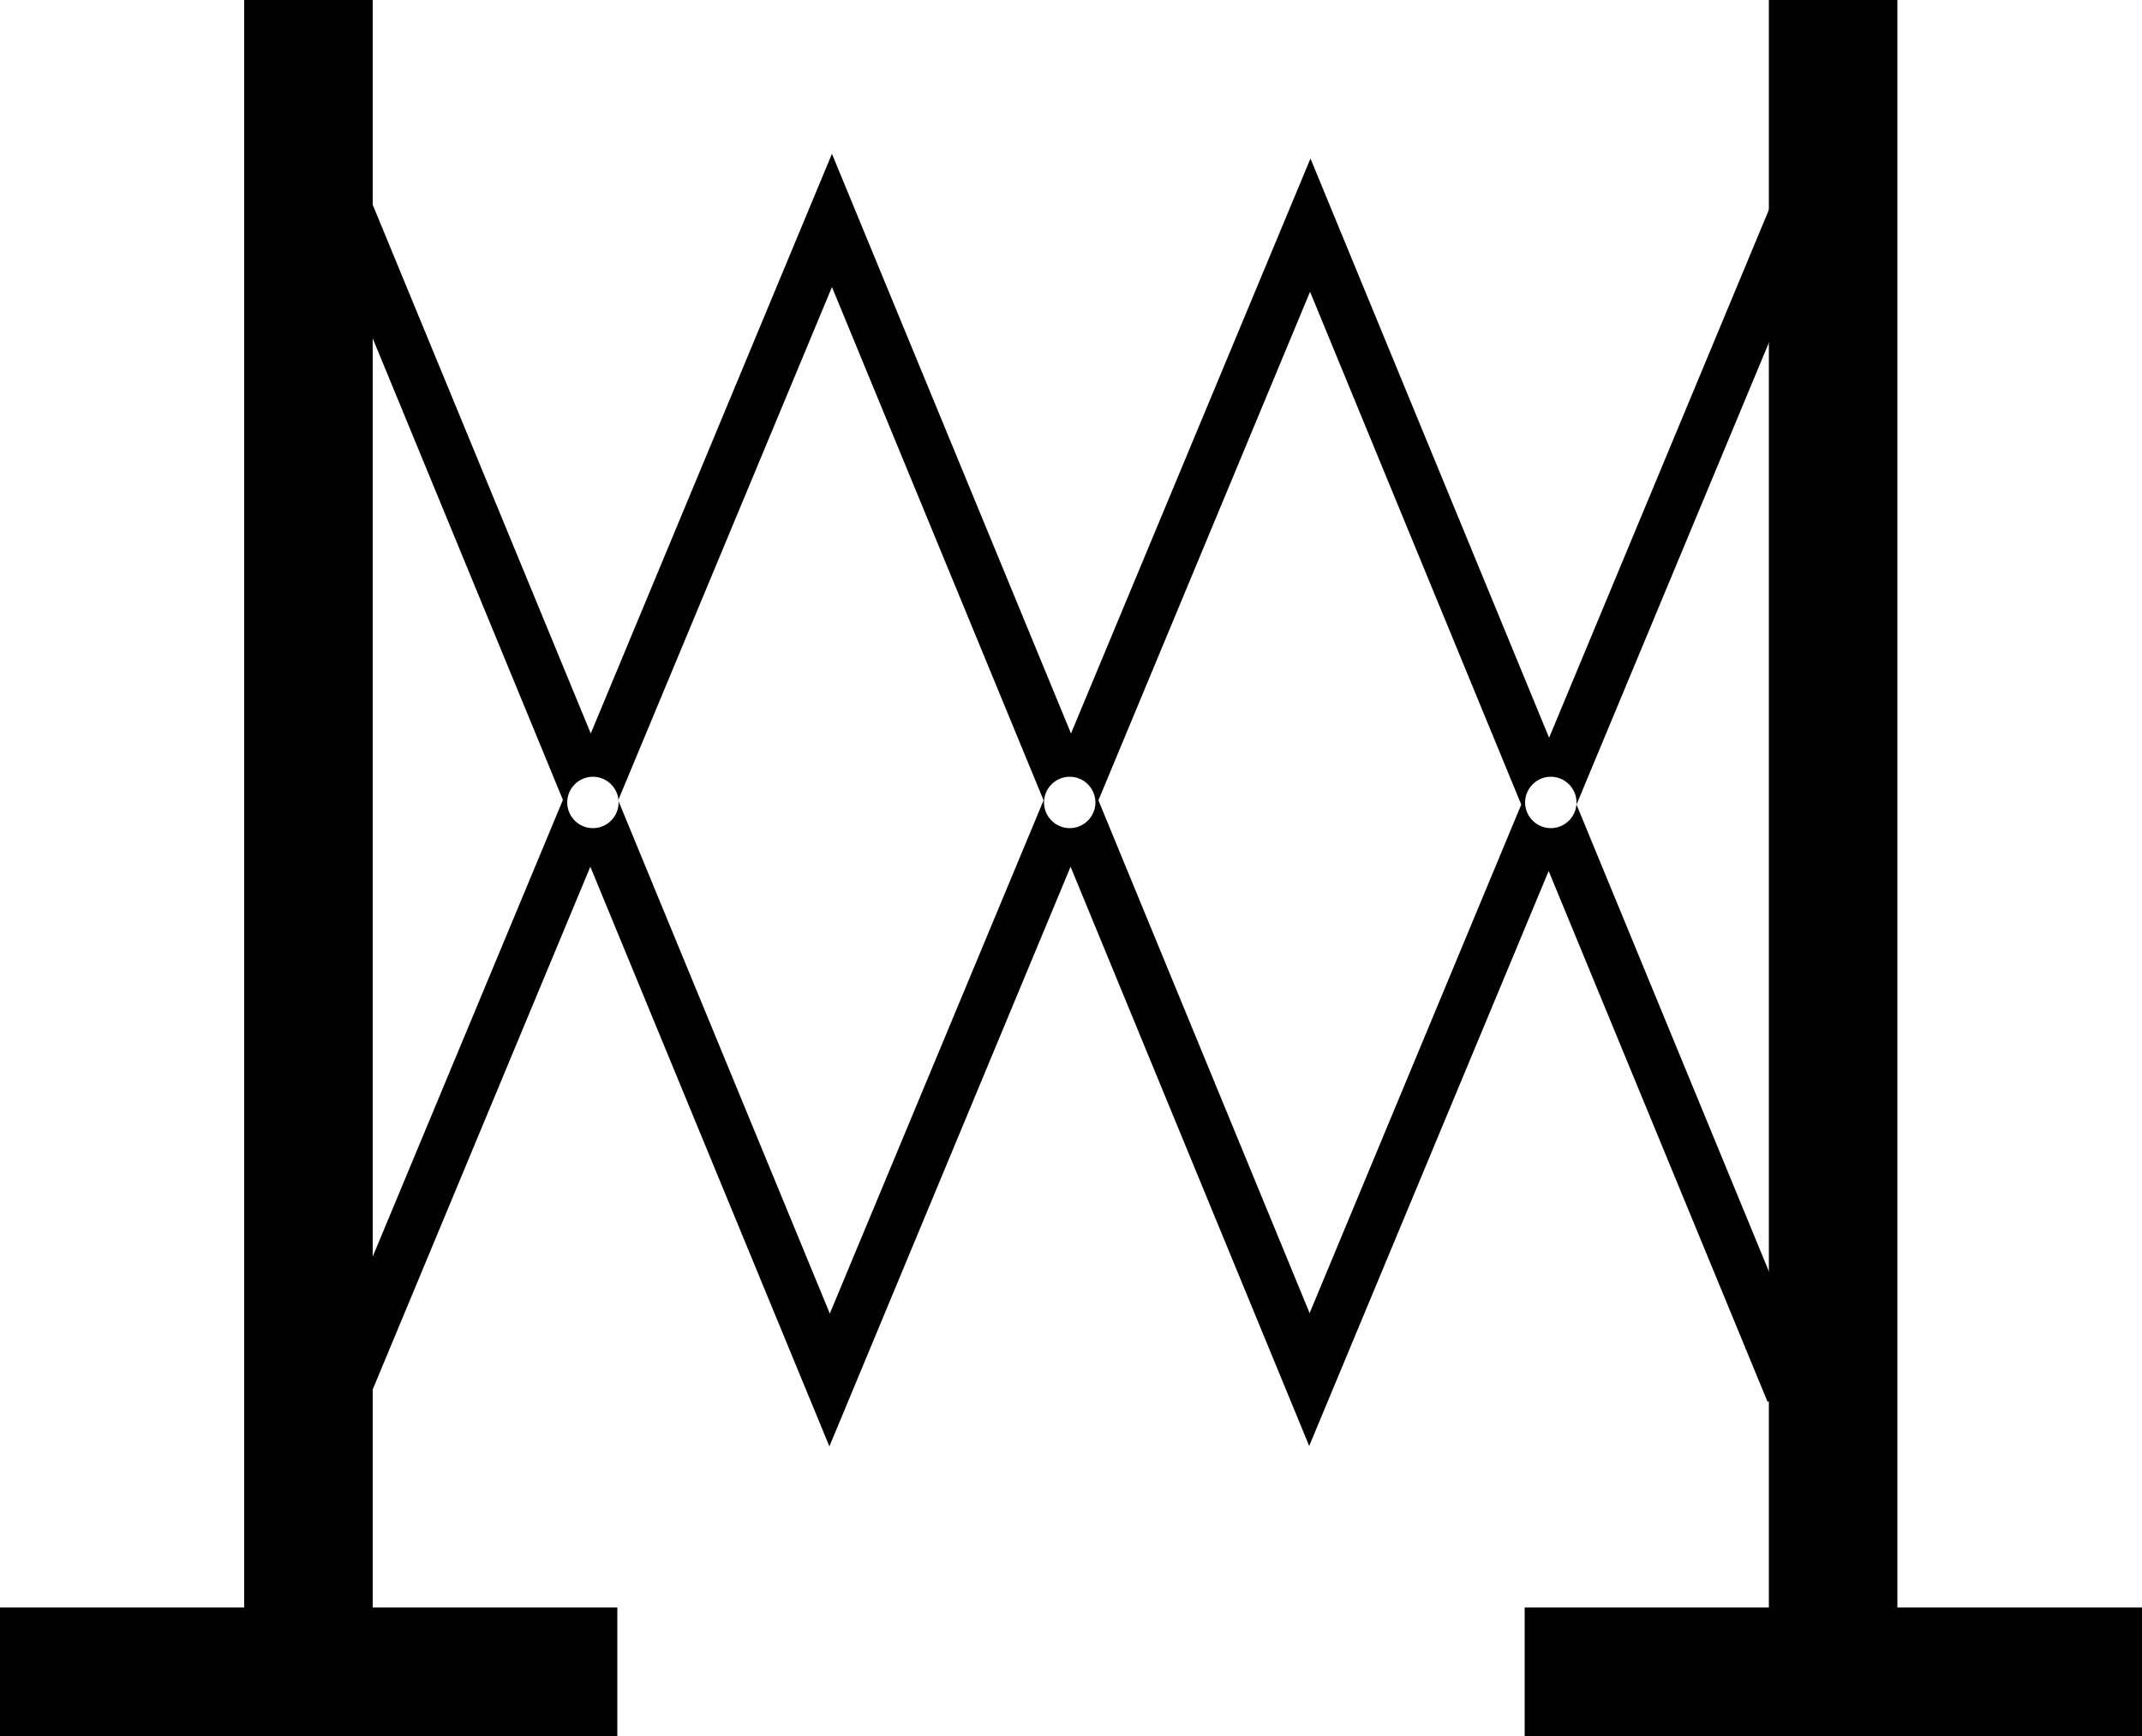
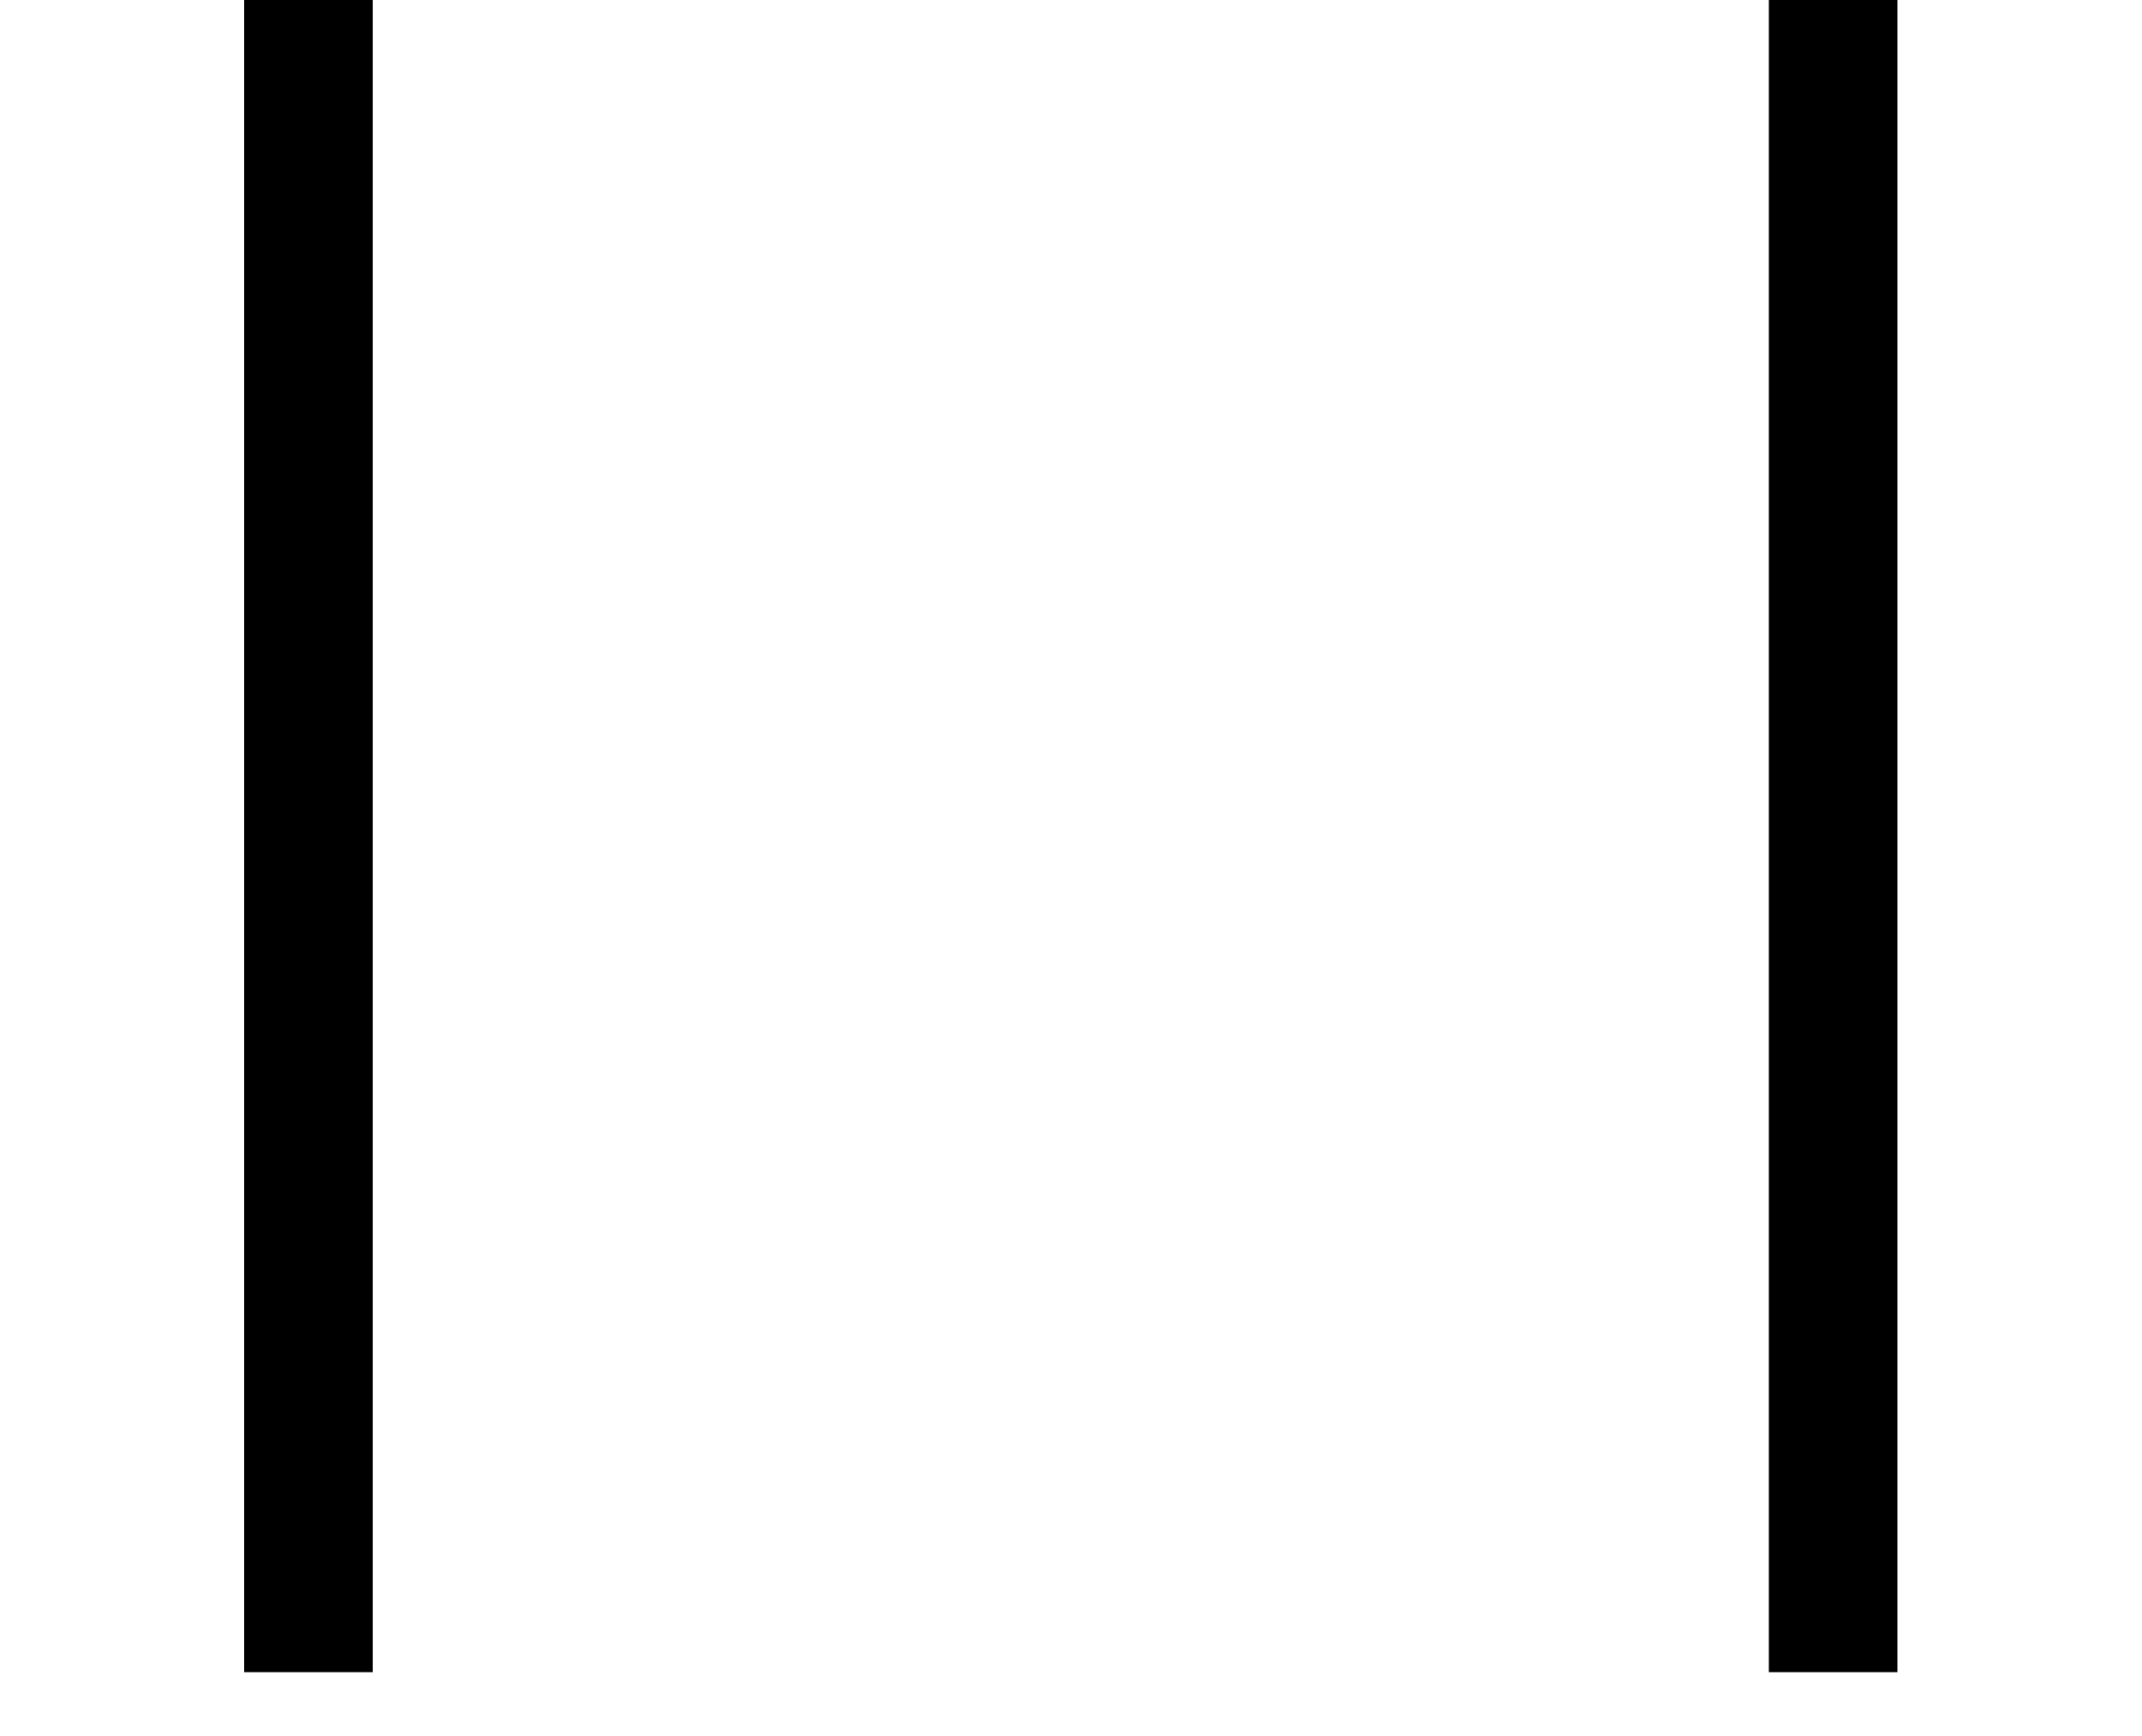
<svg xmlns="http://www.w3.org/2000/svg" id="a" viewBox="0 0 50 40.53">
  <rect x="5.7" width="3" height="39.03" />
  <rect x="41.29" width="3" height="39.03" />
-   <rect x="5.7" y="31.82" width="3" height="14.41" transform="translate(46.23 31.82) rotate(90)" />
-   <rect x="41.29" y="31.82" width="3" height="14.41" transform="translate(81.82 -3.77) rotate(90)" />
-   <path d="m42.41,5.31l-1.1-.46-5.15,12.37-5.57-13.52-5.59,13.42-5.58-13.53-5.63,13.53-5.11-12.39-1.1.45,5.56,13.49-5.61,13.47,1.1.46,5.15-12.37,5.58,13.53,5.63-13.53,5.57,13.52,5.59-13.42,5.11,12.39,1.1-.45-5.56-13.49,5.61-13.47Zm-28.57,14.02c-.33,0-.6-.27-.6-.6s.27-.6.6-.6.6.27.6.6-.27.6-.6.6Zm5.53,11.33l-4.94-11.98,4.99-11.98,4.94,11.98-4.99,11.98Zm5.6-11.33c-.33,0-.6-.27-.6-.6s.27-.6.6-.6.6.27.6.6-.27.6-.6.6Zm5.6,11.32l-4.93-11.97,4.94-11.87,4.93,11.97-4.94,11.87Zm5.63-11.32c-.33,0-.6-.27-.6-.6s.27-.6.6-.6.6.27.6.6-.27.6-.6.6Z" />
</svg>